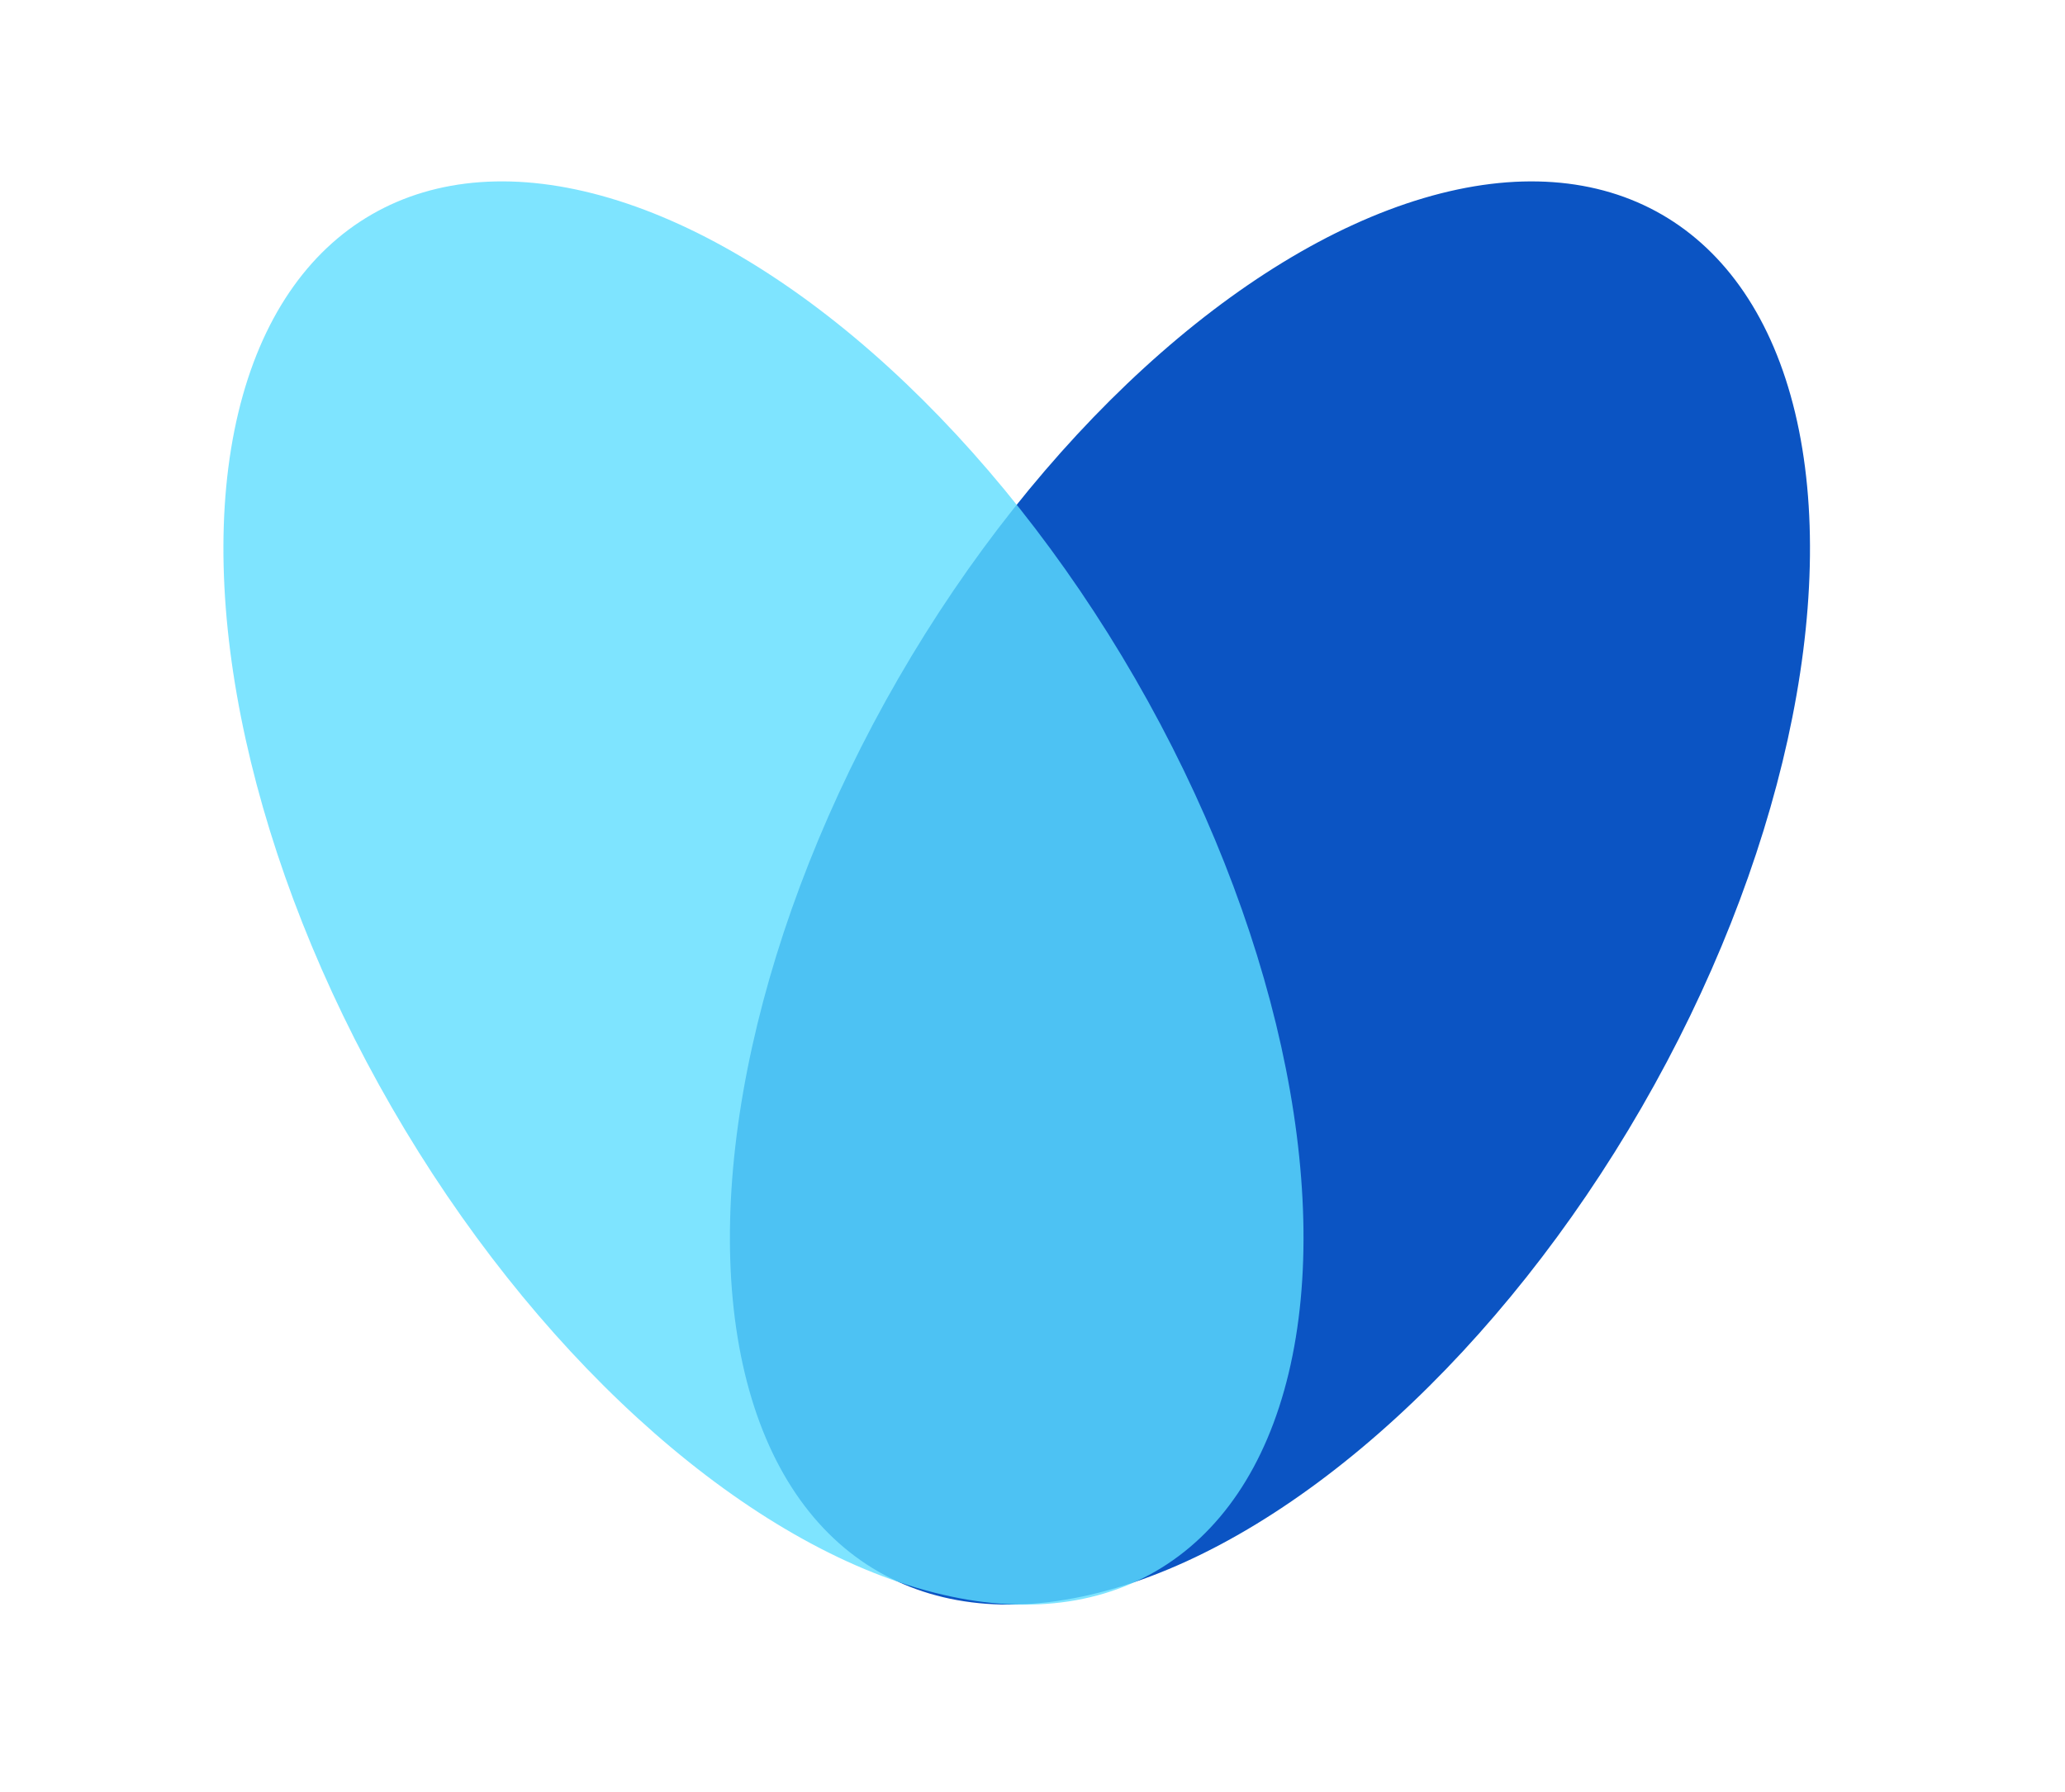
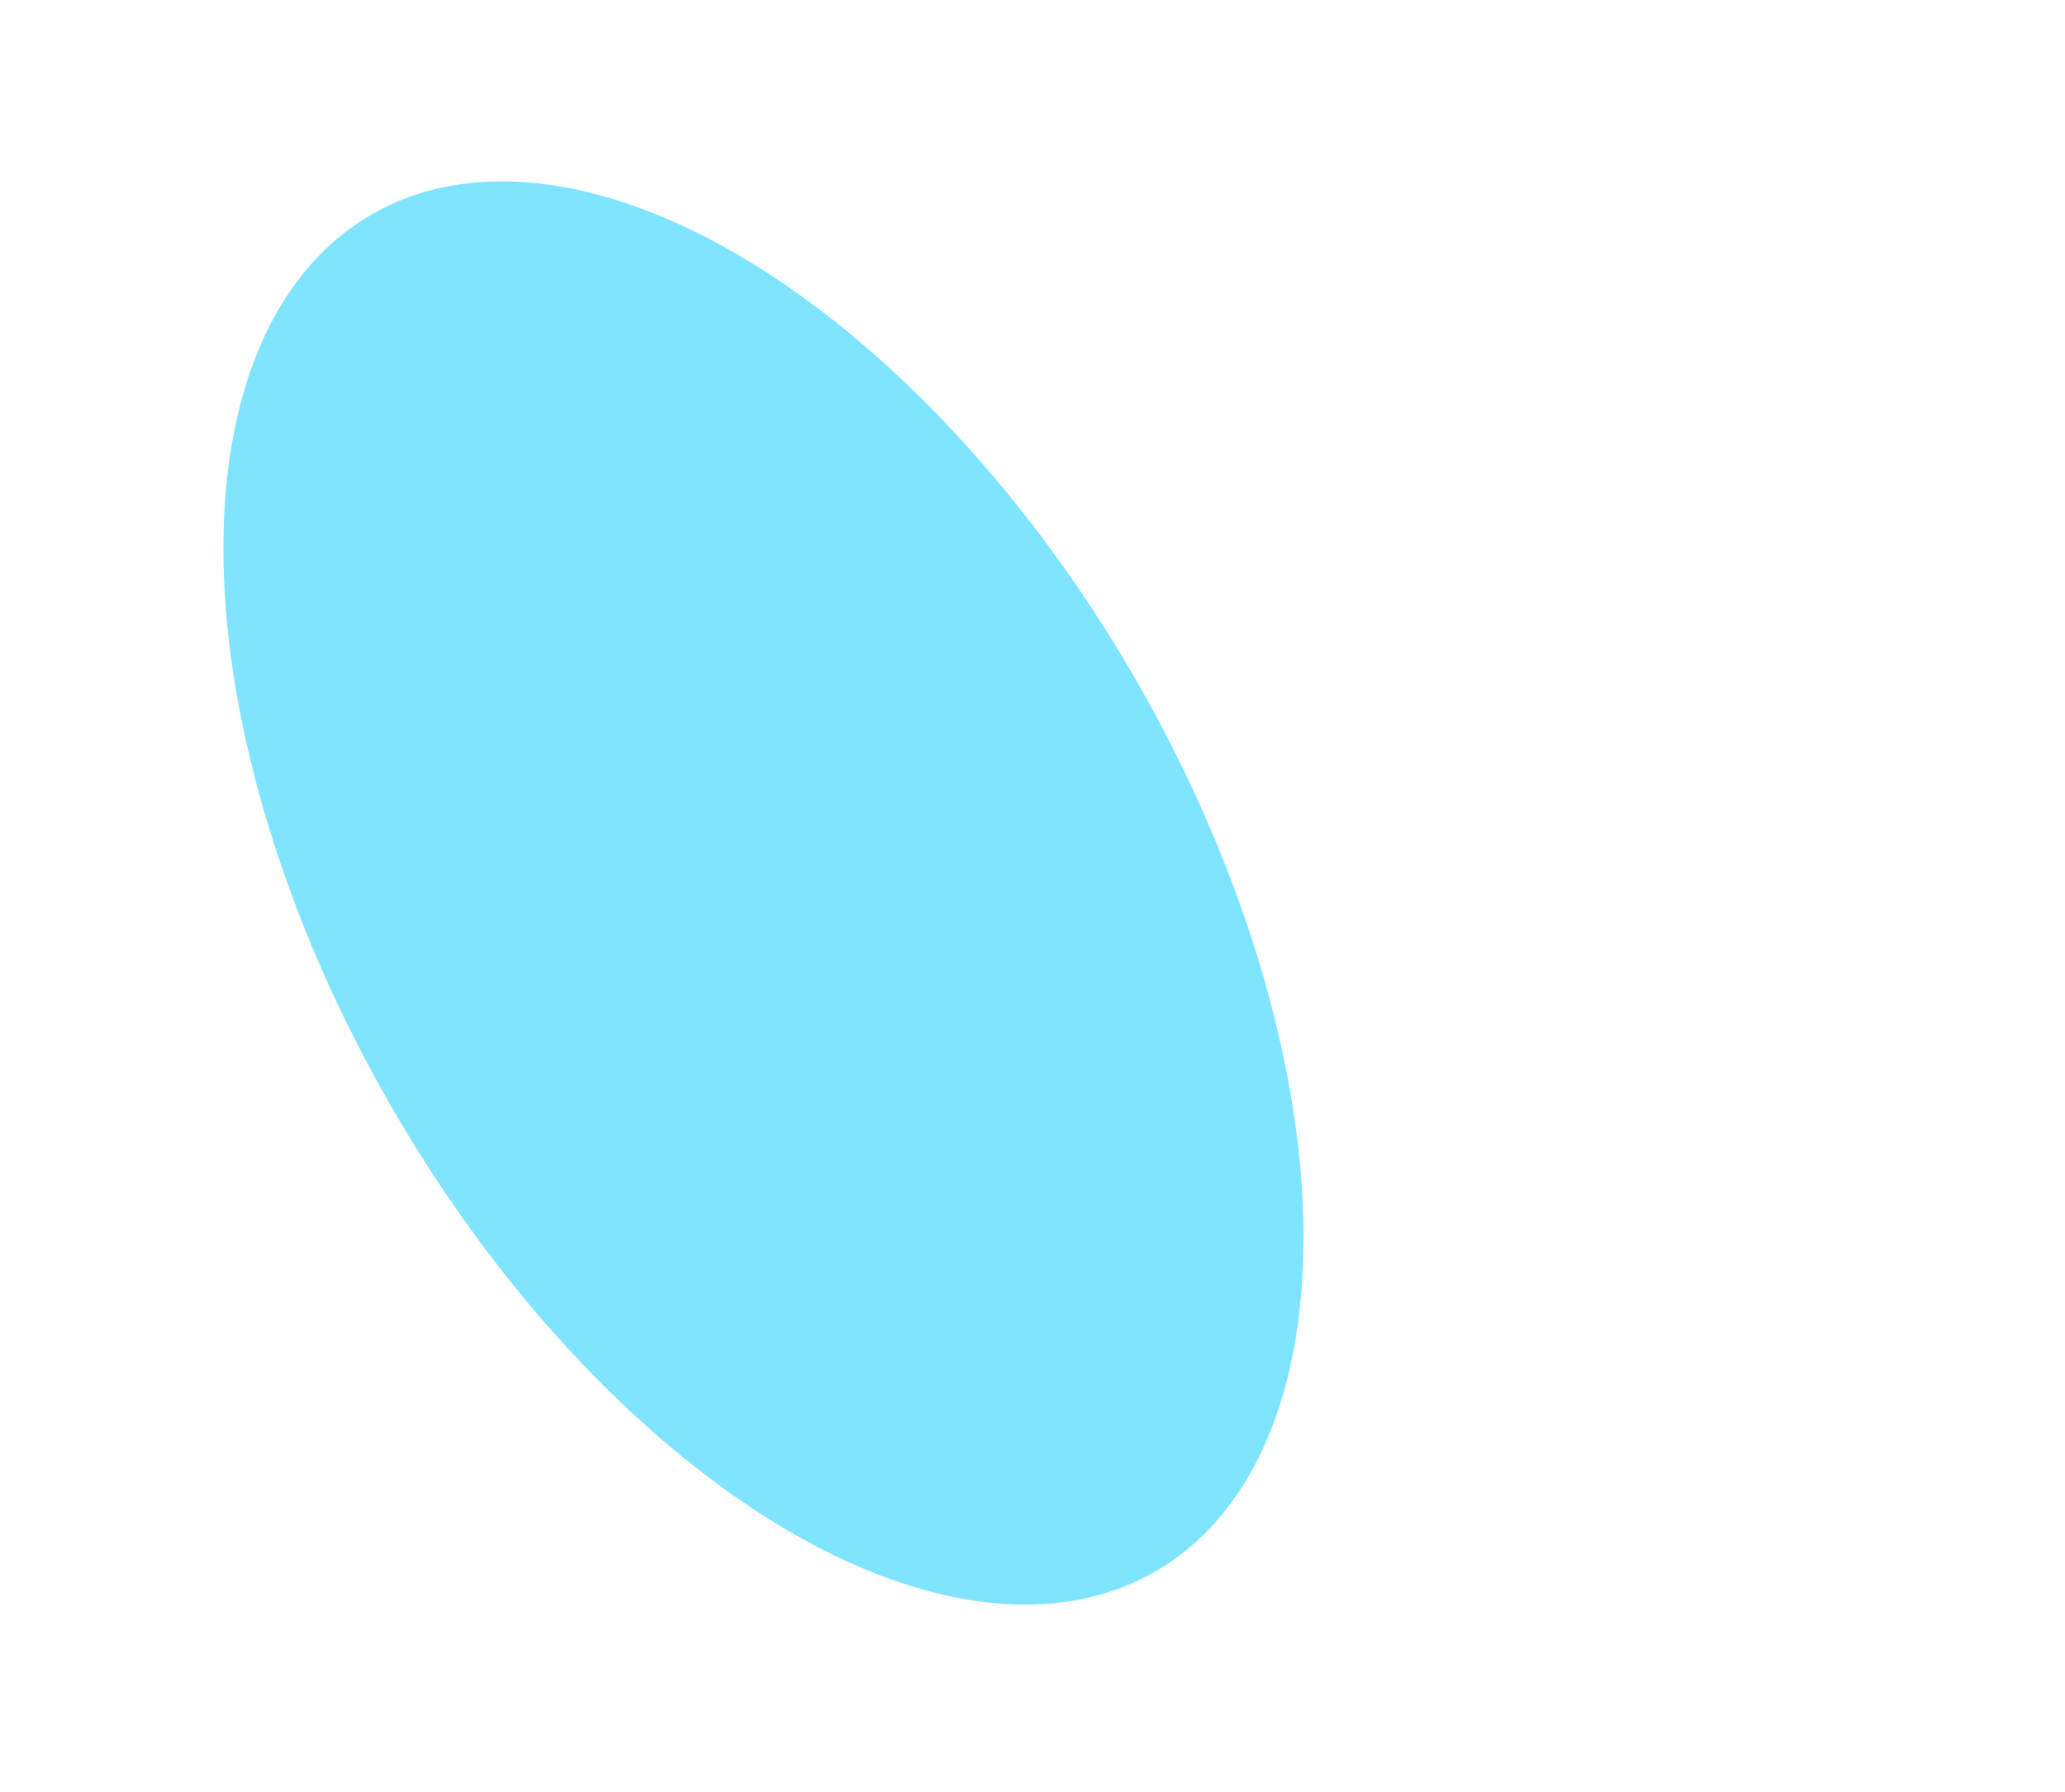
<svg xmlns="http://www.w3.org/2000/svg" width="53" height="46" viewBox="0 0 53 46" fill="none">
-   <ellipse cx="11.014" cy="20.113" rx="11.014" ry="20.113" transform="matrix(-0.866 -0.5 -0.5 0.866 52.189 11.014)" fill="#0B54C3" />
  <g filter="url(#filter0_b_95_5488)">
    <ellipse cx="19.595" cy="22.925" rx="11.014" ry="20.113" transform="rotate(-30 19.595 22.925)" fill="#5EDDFF" fill-opacity="0.8" />
  </g>
  <defs>
    <filter id="filter0_b_95_5488" x="0.298" y="-0.784" width="38.594" height="47.418" filterUnits="userSpaceOnUse" color-interpolation-filters="sRGB">
      <feFlood flood-opacity="0" result="BackgroundImageFix" />
      <feGaussianBlur in="BackgroundImageFix" stdDeviation="2.718" />
      <feComposite in2="SourceAlpha" operator="in" result="effect1_backgroundBlur_95_5488" />
      <feBlend mode="normal" in="SourceGraphic" in2="effect1_backgroundBlur_95_5488" result="shape" />
    </filter>
  </defs>
</svg>